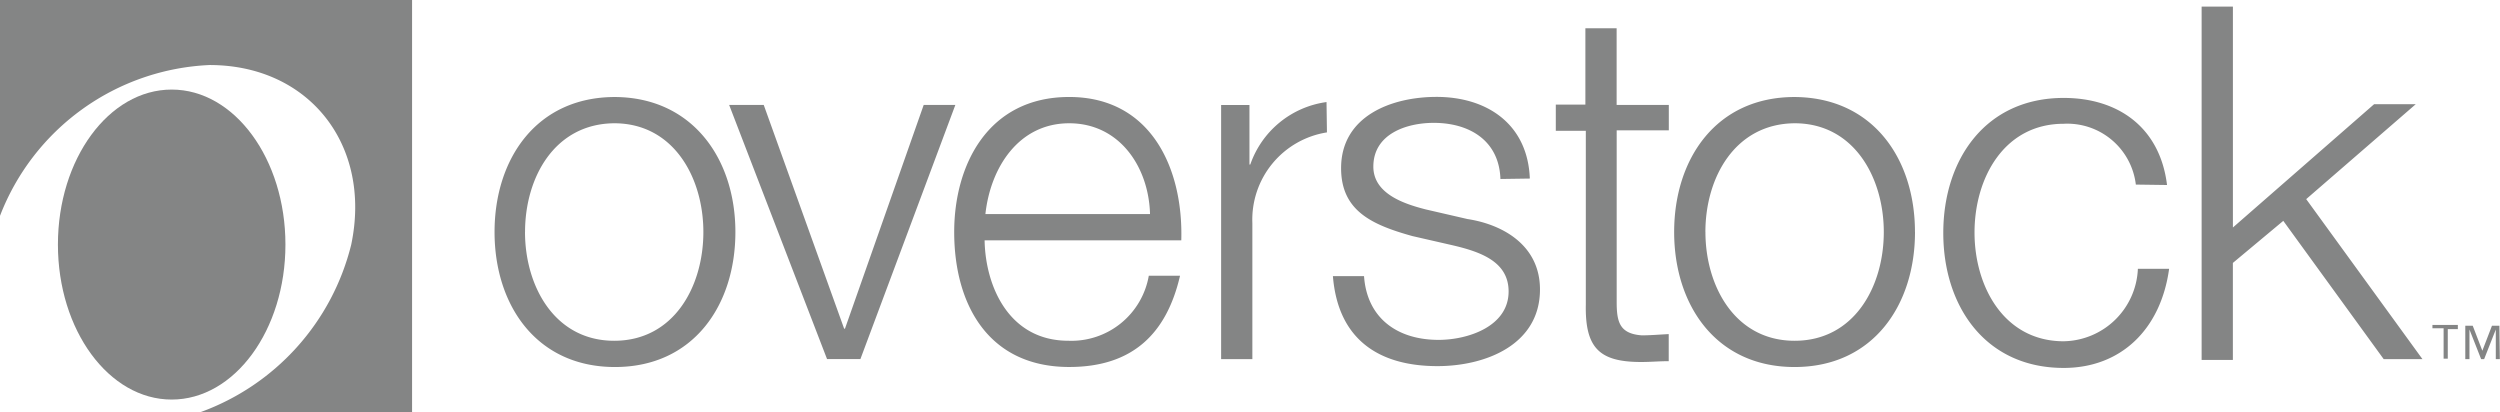
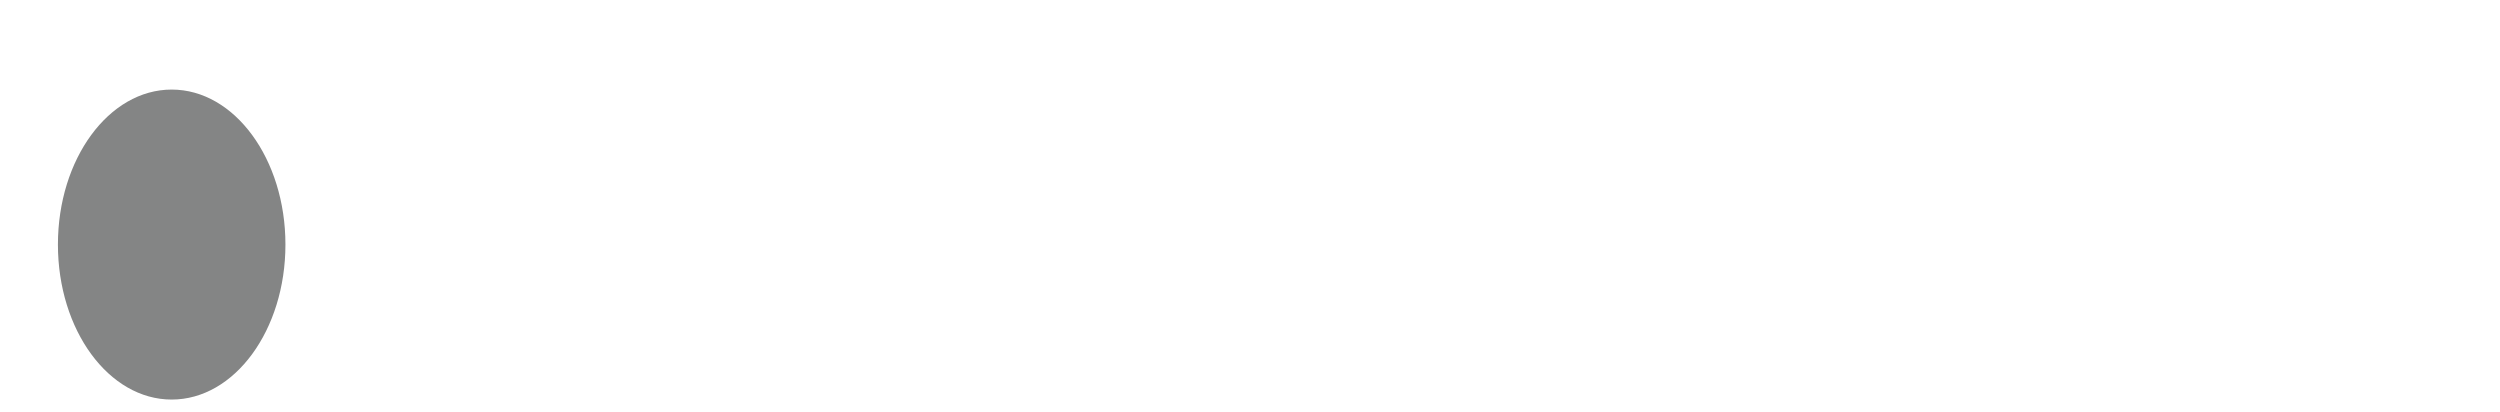
<svg xmlns="http://www.w3.org/2000/svg" width="134.278" height="22.133" viewBox="0 0 134.278 22.133">
  <g id="Group_9375" data-name="Group 9375" transform="translate(0)">
-     <path id="Path_4985" data-name="Path 4985" d="M25.6,276.2v11.593a12.659,12.659,0,0,1,11.256-8.1c5.349,0,8.728,4.3,7.609,9.645a12.849,12.849,0,0,1-8.1,9H47.733V276.2Z" transform="translate(-25.6 -276.2)" fill="#848585" />
    <ellipse id="Ellipse_59" data-name="Ellipse 59" cx="6.11" cy="8.325" rx="6.11" ry="8.325" transform="translate(3.111 4.811)" fill="#848585" />
-     <path id="Path_4986" data-name="Path 4986" d="M249.816,299.721h-.607v1.589h-.224v-1.634h-.6v-.18h1.365v.224Zm2.193,1.611h-.221v-1.589l-.626,1.589H251l-.626-1.589v1.589h-.224v-1.791h.4l.516,1.341.516-1.341h.4l.023,1.791Zm-94.774-6.826c0,3.938-2.26,7.251-6.468,7.251s-6.468-3.312-6.468-7.251,2.26-7.251,6.468-7.251c4.158.023,6.468,3.312,6.468,7.252Zm-11.3,0c0,2.909,1.589,5.841,4.79,5.841s4.79-2.909,4.79-5.841c0-2.909-1.589-5.841-4.79-5.841-3.2.027-4.788,2.91-4.788,5.842Zm10.965-6.826h1.857l4.319,12.018h.044l4.229-12.018h1.7l-5.1,13.651h-1.791L156.9,287.681Zm13.72,7.273c.044,2.461,1.3,5.393,4.5,5.393a4.218,4.218,0,0,0,4.319-3.491h1.678c-.716,3.088-2.528,4.9-5.953,4.9-4.342,0-6.177-3.357-6.177-7.251,0-3.6,1.812-7.251,6.177-7.251,4.386,0,6.132,3.827,6.02,7.7Zm8.885-1.41c-.067-2.528-1.634-4.878-4.342-4.878s-4.229,2.373-4.5,4.878Zm18.821-1.879c-.067-2.082-1.678-3.021-3.581-3.021-1.477,0-3.245.6-3.245,2.35,0,1.477,1.7,2.014,2.819,2.3l2.237.516c1.9.291,3.894,1.41,3.894,3.782,0,2.976-2.932,4.118-5.505,4.118-3.2,0-5.349-1.477-5.617-4.834H191c.157,2.26,1.791,3.424,4.005,3.424,1.567,0,3.76-.716,3.76-2.6,0-1.589-1.477-2.126-3.021-2.484l-2.149-.492c-2.149-.6-3.827-1.341-3.827-3.648,0-2.8,2.708-3.827,5.125-3.827,2.708,0,4.9,1.455,5.012,4.386l-1.589.023Zm6.244-3.984h2.8v1.365h-2.8v9.22c0,1.074.157,1.7,1.341,1.791.492,0,.962-.044,1.454-.067v1.454c-.516,0-.962.044-1.477.044-2.237,0-3.021-.739-2.976-3.088v-9.331H201.3v-1.407h1.589v-4.1h1.678v4.118Zm16.023,6.826c0,3.938-2.26,7.251-6.468,7.251s-6.468-3.312-6.468-7.251,2.26-7.251,6.468-7.251C218.33,287.278,220.591,290.568,220.591,294.506Zm-11.256,0c0,2.909,1.589,5.841,4.79,5.841s4.79-2.909,4.79-5.841c0-2.909-1.589-5.841-4.79-5.841-3.2.027-4.792,2.91-4.792,5.842Zm23.117-2.551a3.707,3.707,0,0,0-3.874-3.263c-3.2,0-4.79,2.909-4.79,5.841,0,2.909,1.589,5.841,4.79,5.841a4.059,4.059,0,0,0,3.984-3.894h1.678c-.448,3.267-2.6,5.326-5.662,5.326-4.207,0-6.468-3.312-6.468-7.251s2.26-7.251,6.468-7.251c2.909,0,5.169,1.567,5.55,4.677l-1.678-.023Zm3.536-9.555h1.678v11.863l7.586-6.624h2.237l-5.886,5.1,6.244,8.594h-2.082l-5.393-7.427-2.708,2.26v5.212h-1.678V282.4Zm-47,5.125a5.055,5.055,0,0,0-4.1,3.357h-.044v-3.2h-1.522v13.651h1.678v-7.3a4.745,4.745,0,0,1,4.006-4.878l-.023-1.634Z" transform="translate(-117.736 -282.044)" fill="#848585" />
  </g>
</svg>